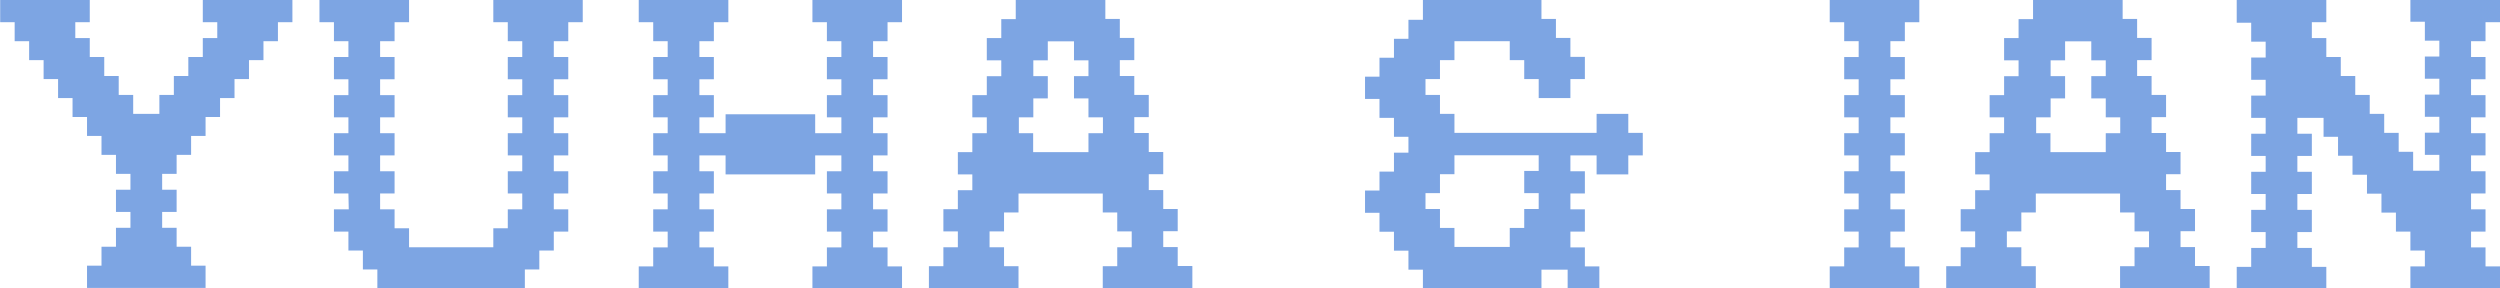
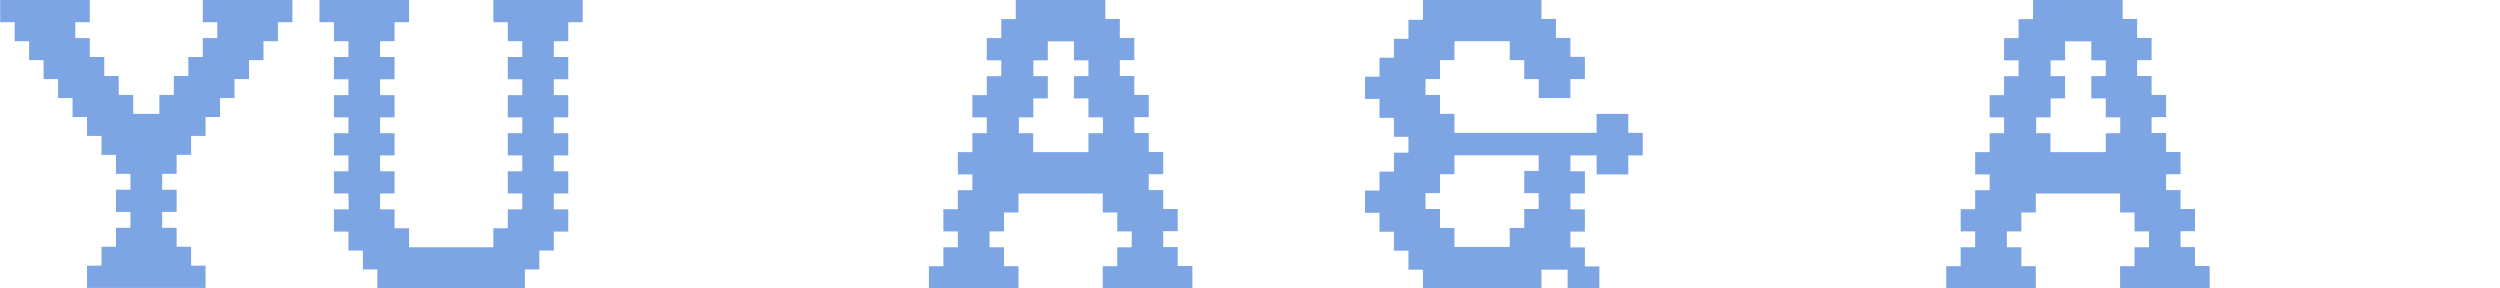
<svg xmlns="http://www.w3.org/2000/svg" id="_レイヤー_2" data-name="レイヤー 2" viewBox="0 0 145.09 16.74">
  <defs>
    <style>
      .cls-1 {
        fill: #7da5e3;
      }
    </style>
  </defs>
  <g id="graphic">
    <g>
      <path class="cls-1" d="M16.97,0v1.29h-.84v1.1h-.84v1.1h-.84v1.1h-.84v1.1h-.84v1.1h-.84v1.1h-.84v1.1h-.84v1.1h-.84v.92h.84v1.29h-.84v.92h.84v1.1h.84v1.1h.84v1.29h-6.88v-1.29h.84v-1.1h.84v-1.1h.84v-.92h-.84v-1.29h.84v-.92h-.84v-1.1h-.84v-1.1h-.84v-1.1h-.84v-1.1h-.84v-1.1h-.84v-1.1h-.84v-1.1h-.84v-1.1h-.84V0h5.2v1.29h-.84v.92h.84v1.1h.84v1.1h.84v1.1h.84v1.1h1.52v-1.1h.84v-1.1h.84v-1.1h.84v-1.1h.84v-.92h-.84V0h5.2Z" />
      <path class="cls-1" d="M33.82,0v1.29h-.84v1.1h-.84v.92h.84v1.29h-.84v.92h.84v1.29h-.84v.92h.84v1.29h-.84v.92h.84v1.29h-.84v.92h.84v1.29h-.84v1.1h-.84v1.1h-.84v1.1h-8.56v-1.1h-.84v-1.1h-.84v-1.1h-.84v-1.29h.86l-.02-.92h-.84v-1.29h.84v-.92h-.84v-1.29h.84v-.92h-.84v-1.29h.84v-.92h-.84v-1.29h.84v-.92h-.84v-1.1h-.84V0h5.2v1.29h-.84v1.1h-.84v.92h.84v1.29h-.84v.92h.84v1.29h-.84v.92h.84v1.29h-.84v.92h.84v1.29h-.84v.92h.84v1.1h.84v1.1h4.89v-1.1h.84v-1.1h.84v-.92h-.84v-1.29h.84v-.92h-.84v-1.29h.84v-.92h-.84v-1.29h.84v-.92h-.84v-1.29h.84v-.92h-.84v-1.1h-.84V0h5.2Z" />
-       <path class="cls-1" d="M50.67,2.39v.92h.84v1.29h-.84v.92h.84v1.29h-.84v.92h.84v1.29h-.84v.92h.84v1.29h-.84v.92h.84v1.29h-.84v.92h.84v1.1h.84v1.29h-5.2v-1.29h.84v-1.1h.84v-.92h-.84v-1.29h.84v-.92h-.84v-1.29h.84v-.92h-1.52v1.1h-5.2v-1.1h-1.52v.92h.84v1.29h-.84v.92h.84v1.29h-.84v.92h.84v1.1h.84v1.29h-5.2v-1.29h.84v-1.1h.84v-.92h-.84v-1.29h.84v-.92h-.84v-1.29h.84v-.92h-.84v-1.29h.84v-.92h-.84v-1.29h.84v-.92h-.84v-1.29h.84v-.92h-.84v-1.1h-.84V0h5.2v1.29h-.84v1.1h-.84v.92h.84v1.29h-.84v.92h.84v1.29h-.84v.92h1.52v-1.1h5.2v1.1h1.52v-.92h-.84v-1.29h.84v-.92h-.84v-1.29h.84v-.92h-.84v-1.1h-.84V0h5.2v1.29h-.84v1.1h-.84Z" />
      <path class="cls-1" d="M69.2,15.45v1.29h-5.2v-1.29h.84v-1.1h.84v-.92h-.84v-1.1h-.84v-1.1h-4.89v1.1h-.84v1.1h-.84v.92h.84v1.1h.84v1.29h-5.2v-1.29h.84v-1.1h.84v-.92h-.84v-1.29h.84v-1.1h.84v-.92h-.84v-1.29h.84v-1.1h.84v-.92h-.84v-1.29h.84v-1.1h.84v-.92h-.84v-1.29h.84v-1.1h.84V0h5.2v1.1h.84v1.1h.84v1.29h-.84v.92h.84v1.1h.84v1.29h-.84v.92h.84v1.1h.84v1.29h-.84v.92h.84v1.1h.84v1.29h-.84v.92h.84v1.1h.84ZM59.12,7.73h.84v1.1h3.21v-1.1h.84v-.92h-.84v-1.1h-.84v-1.29h.84v-.92h-.84v-1.1h-1.52v1.1h-.84v.92h.84v1.29h-.84v1.1h-.84v.92Z" />
      <path class="cls-1" d="M95.34,7.73v1.29h-.84v1.1h-1.84v-1.1h-1.52v.92h.84v1.29h-.84v.92h.84v1.29h-.84v.92h.84v1.1h.84v1.29h-1.84v-1.1h-1.52v1.1h-6.88v-1.1h-.84v-1.1h-.84v-1.1h-.84v-1.1h-.84v-1.29h.84v-1.1h.84v-1.1h.84v-.92h-.84v-1.1h-.84v-1.1h-.84v-1.29h.84v-1.1h.84v-1.1h.84v-1.1h.84V0h6.88v1.1h.84v1.1h.84v1.1h.84v1.29h-.84v1.1h-1.84v-1.1h-.84v-1.1h-.84v-1.1h-3.21v1.1h-.84v1.1h-.84v.92h.84v1.1h.84v1.1h8.25v-1.1h1.84v1.1h.84ZM89.3,9.01h-4.89v1.1h-.84v1.1h-.84v.92h.84v1.1h.84v1.1h3.21v-1.1h.84v-1.1h.84v-.92h-.84v-1.29h.84v-.92Z" />
-       <path class="cls-1" d="M109.71,2.39v.92h.84v1.29h-.84v.92h.84v1.29h-.84v.92h.84v1.29h-.84v.92h.84v1.29h-.84v.92h.84v1.29h-.84v.92h.84v1.1h.84v1.29h-5.2v-1.29h.84v-1.1h.84v-.92h-.84v-1.29h.84v-.92h-.84v-1.29h.84v-.92h-.84v-1.29h.84v-.92h-.84v-1.29h.84v-.92h-.84v-1.29h.84v-.92h-.84v-1.1h-.84V0h5.2v1.29h-.84v1.1h-.84Z" />
      <path class="cls-1" d="M128.24,15.45v1.29h-5.2v-1.29h.84v-1.1h.84v-.92h-.84v-1.1h-.84v-1.1h-4.89v1.1h-.84v1.1h-.84v.92h.84v1.1h.84v1.29h-5.2v-1.29h.84v-1.1h.84v-.92h-.84v-1.29h.84v-1.1h.84v-.92h-.84v-1.29h.84v-1.1h.84v-.92h-.84v-1.29h.84v-1.1h.84v-.92h-.84v-1.29h.84v-1.1h.84V0h5.2v1.1h.84v1.1h.84v1.29h-.84v.92h.84v1.1h.84v1.29h-.84v.92h.84v1.1h.84v1.29h-.84v.92h.84v1.1h.84v1.29h-.84v.92h.84v1.1h.84ZM118.16,7.73h.84v1.1h3.21v-1.1h.84v-.92h-.84v-1.1h-.84v-1.29h.84v-.92h-.84v-1.1h-1.52v1.1h-.84v.92h.84v1.29h-.84v1.1h-.84v.92Z" />
-       <path class="cls-1" d="M143.41,2.39v.92h.84v1.29h-.84v.92h.84v1.29h-.84v.92h.84v1.29h-.84v.92h.84v1.29h-.84v.92h.84v1.29h-.84v.92h.84v1.1h.84v1.29h-5.2v-1.29h.84v-.92h-.84v-1.1h-.84v-1.1h-.84v-1.1h-.84v-1.1h-.84v-1.1h-.84v-1.1h-.84v-1.1h-1.52v.92h.84v1.29h-.84v.92h.84v1.29h-.84v.92h.84v1.29h-.84v.92h.84v1.1h.84v1.29h-5.2v-1.29h.84v-1.1h.84v-.92h-.84v-1.29h.84v-.92h-.84v-1.29h.84v-.92h-.84v-1.29h.84v-.92h-.84v-1.29h.84v-.92h-.84v-1.29h.84v-.92h-.84v-1.1h-.84V0h5.2v1.29h-.84v.92h.84v1.1h.84v1.1h.84v1.1h.84v1.1h.84v1.1h.84v1.1h.84v1.1h1.52v-.92h-.84v-1.29h.84v-.92h-.84v-1.29h.84v-.92h-.84v-1.29h.84v-.92h-.84v-1.1h-.84V0h5.2v1.29h-.84v1.1h-.84Z" />
    </g>
  </g>
</svg>